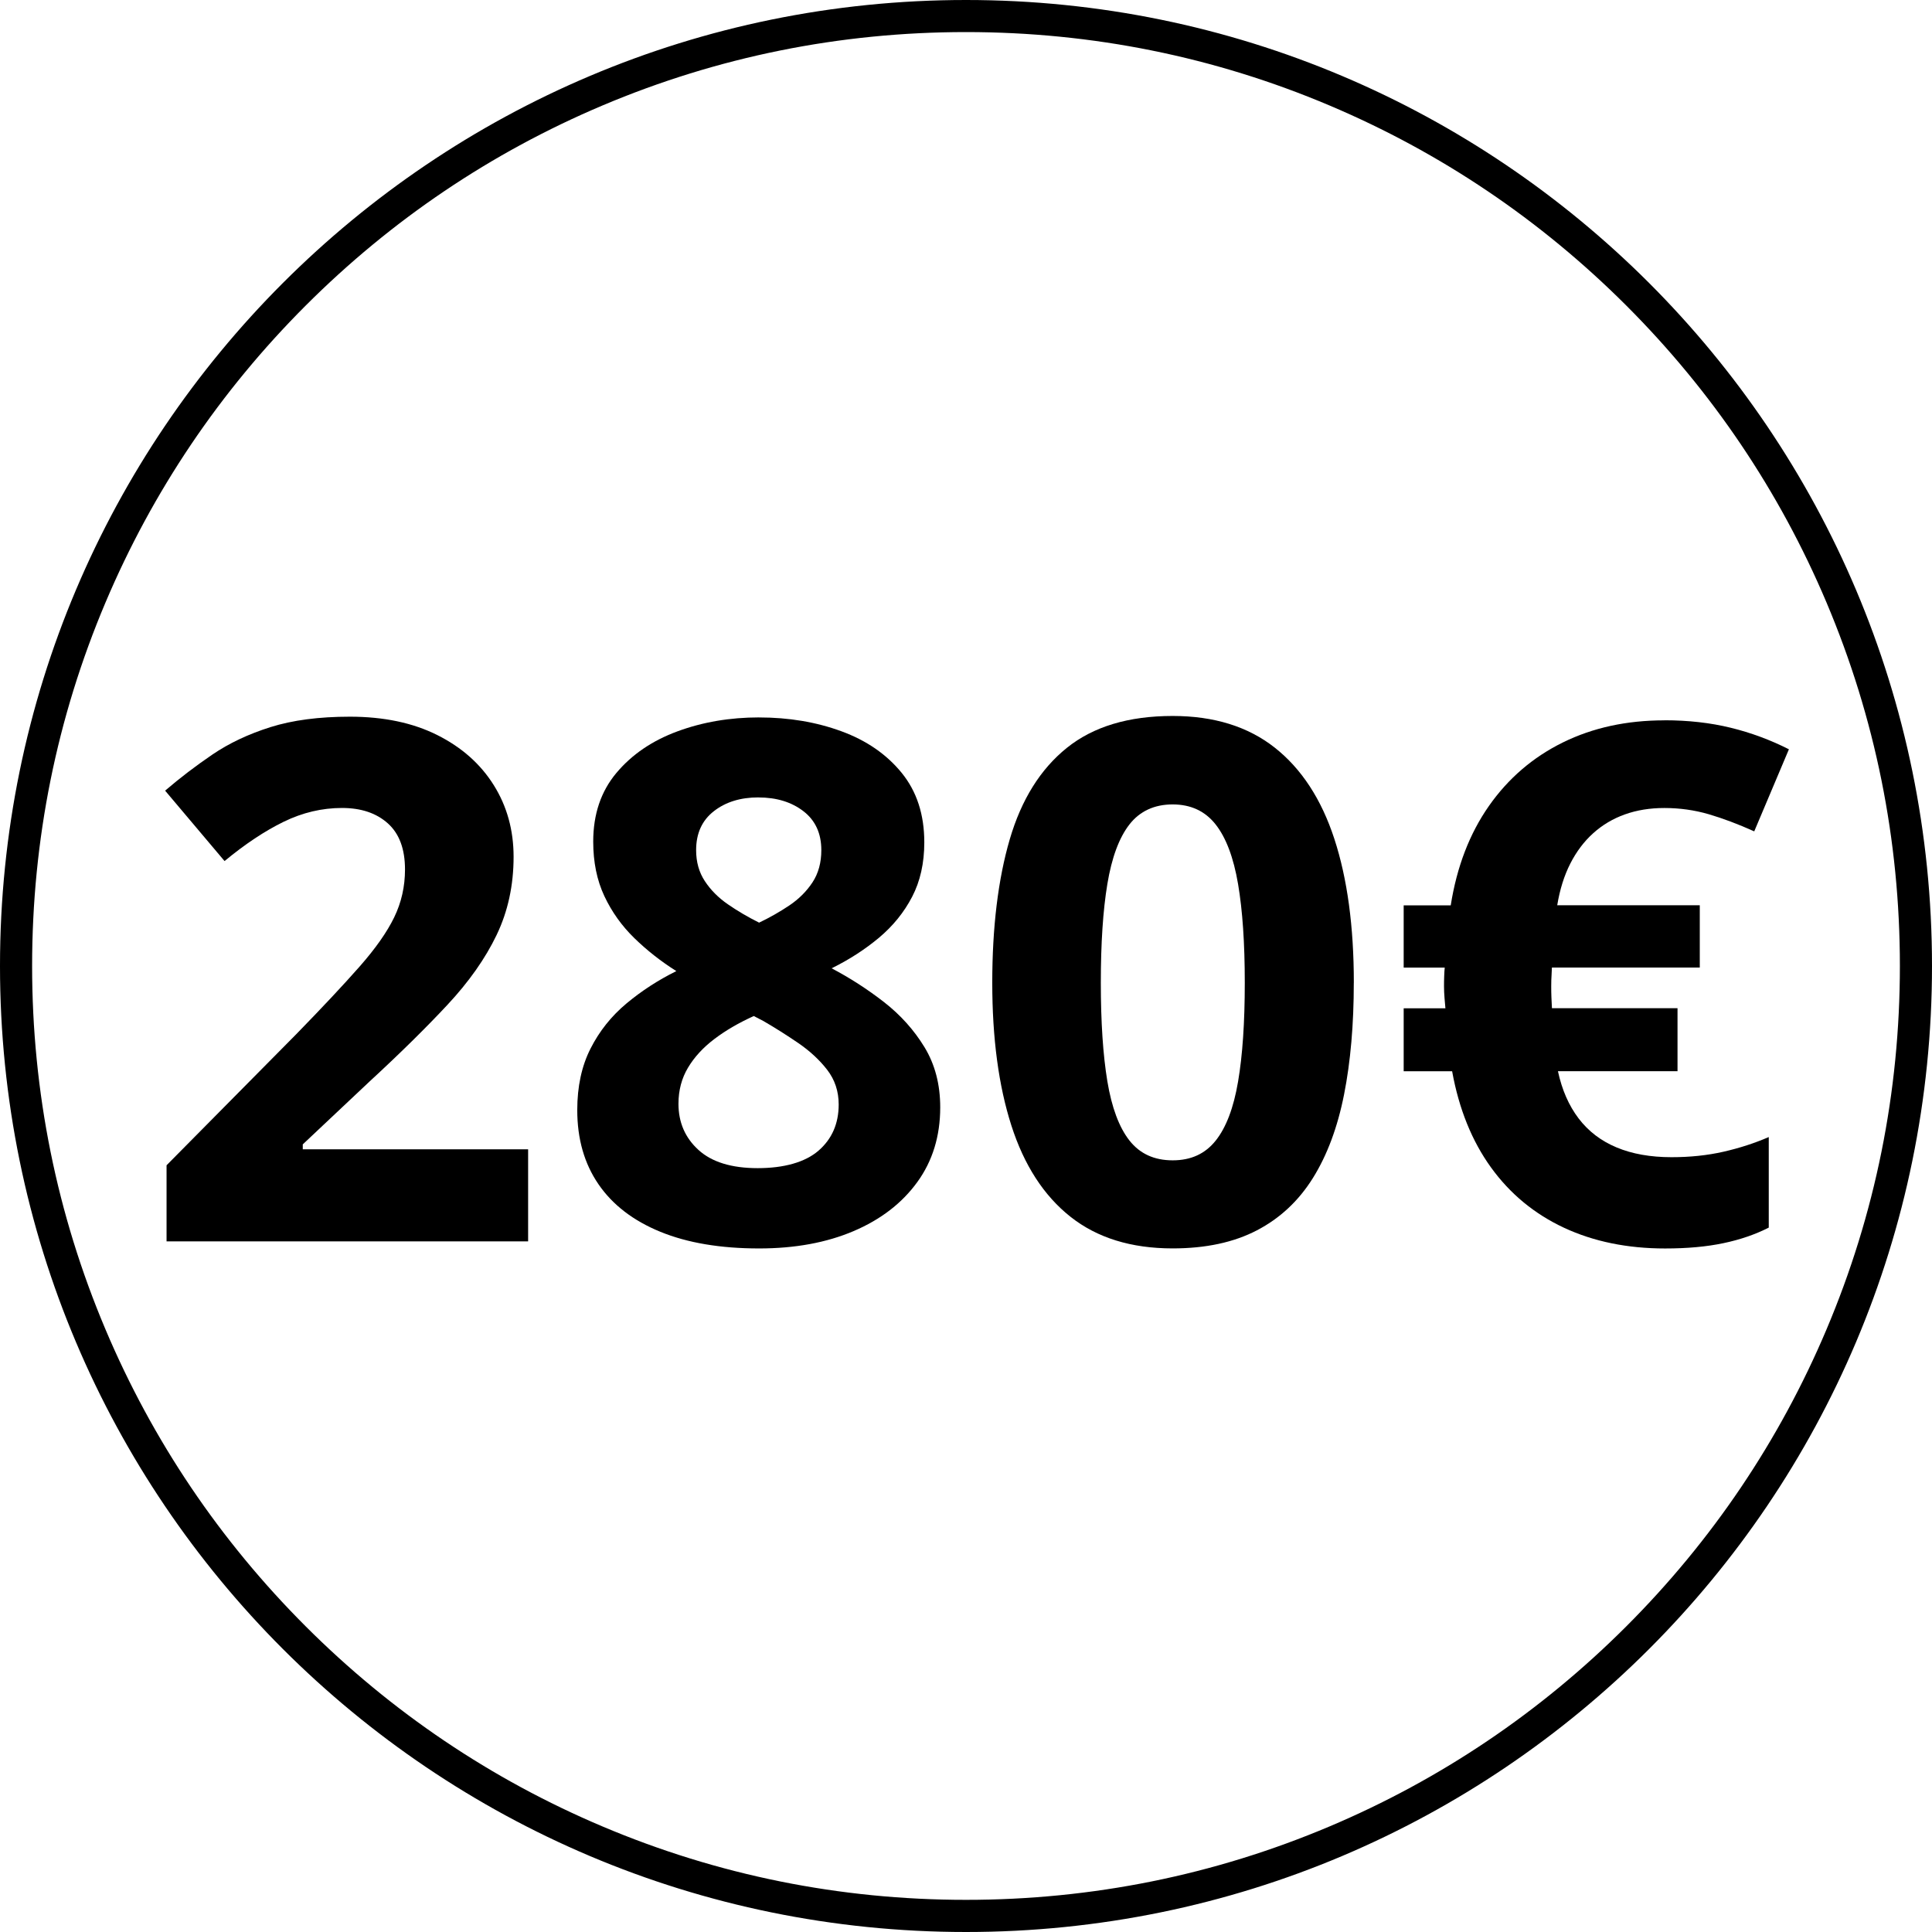
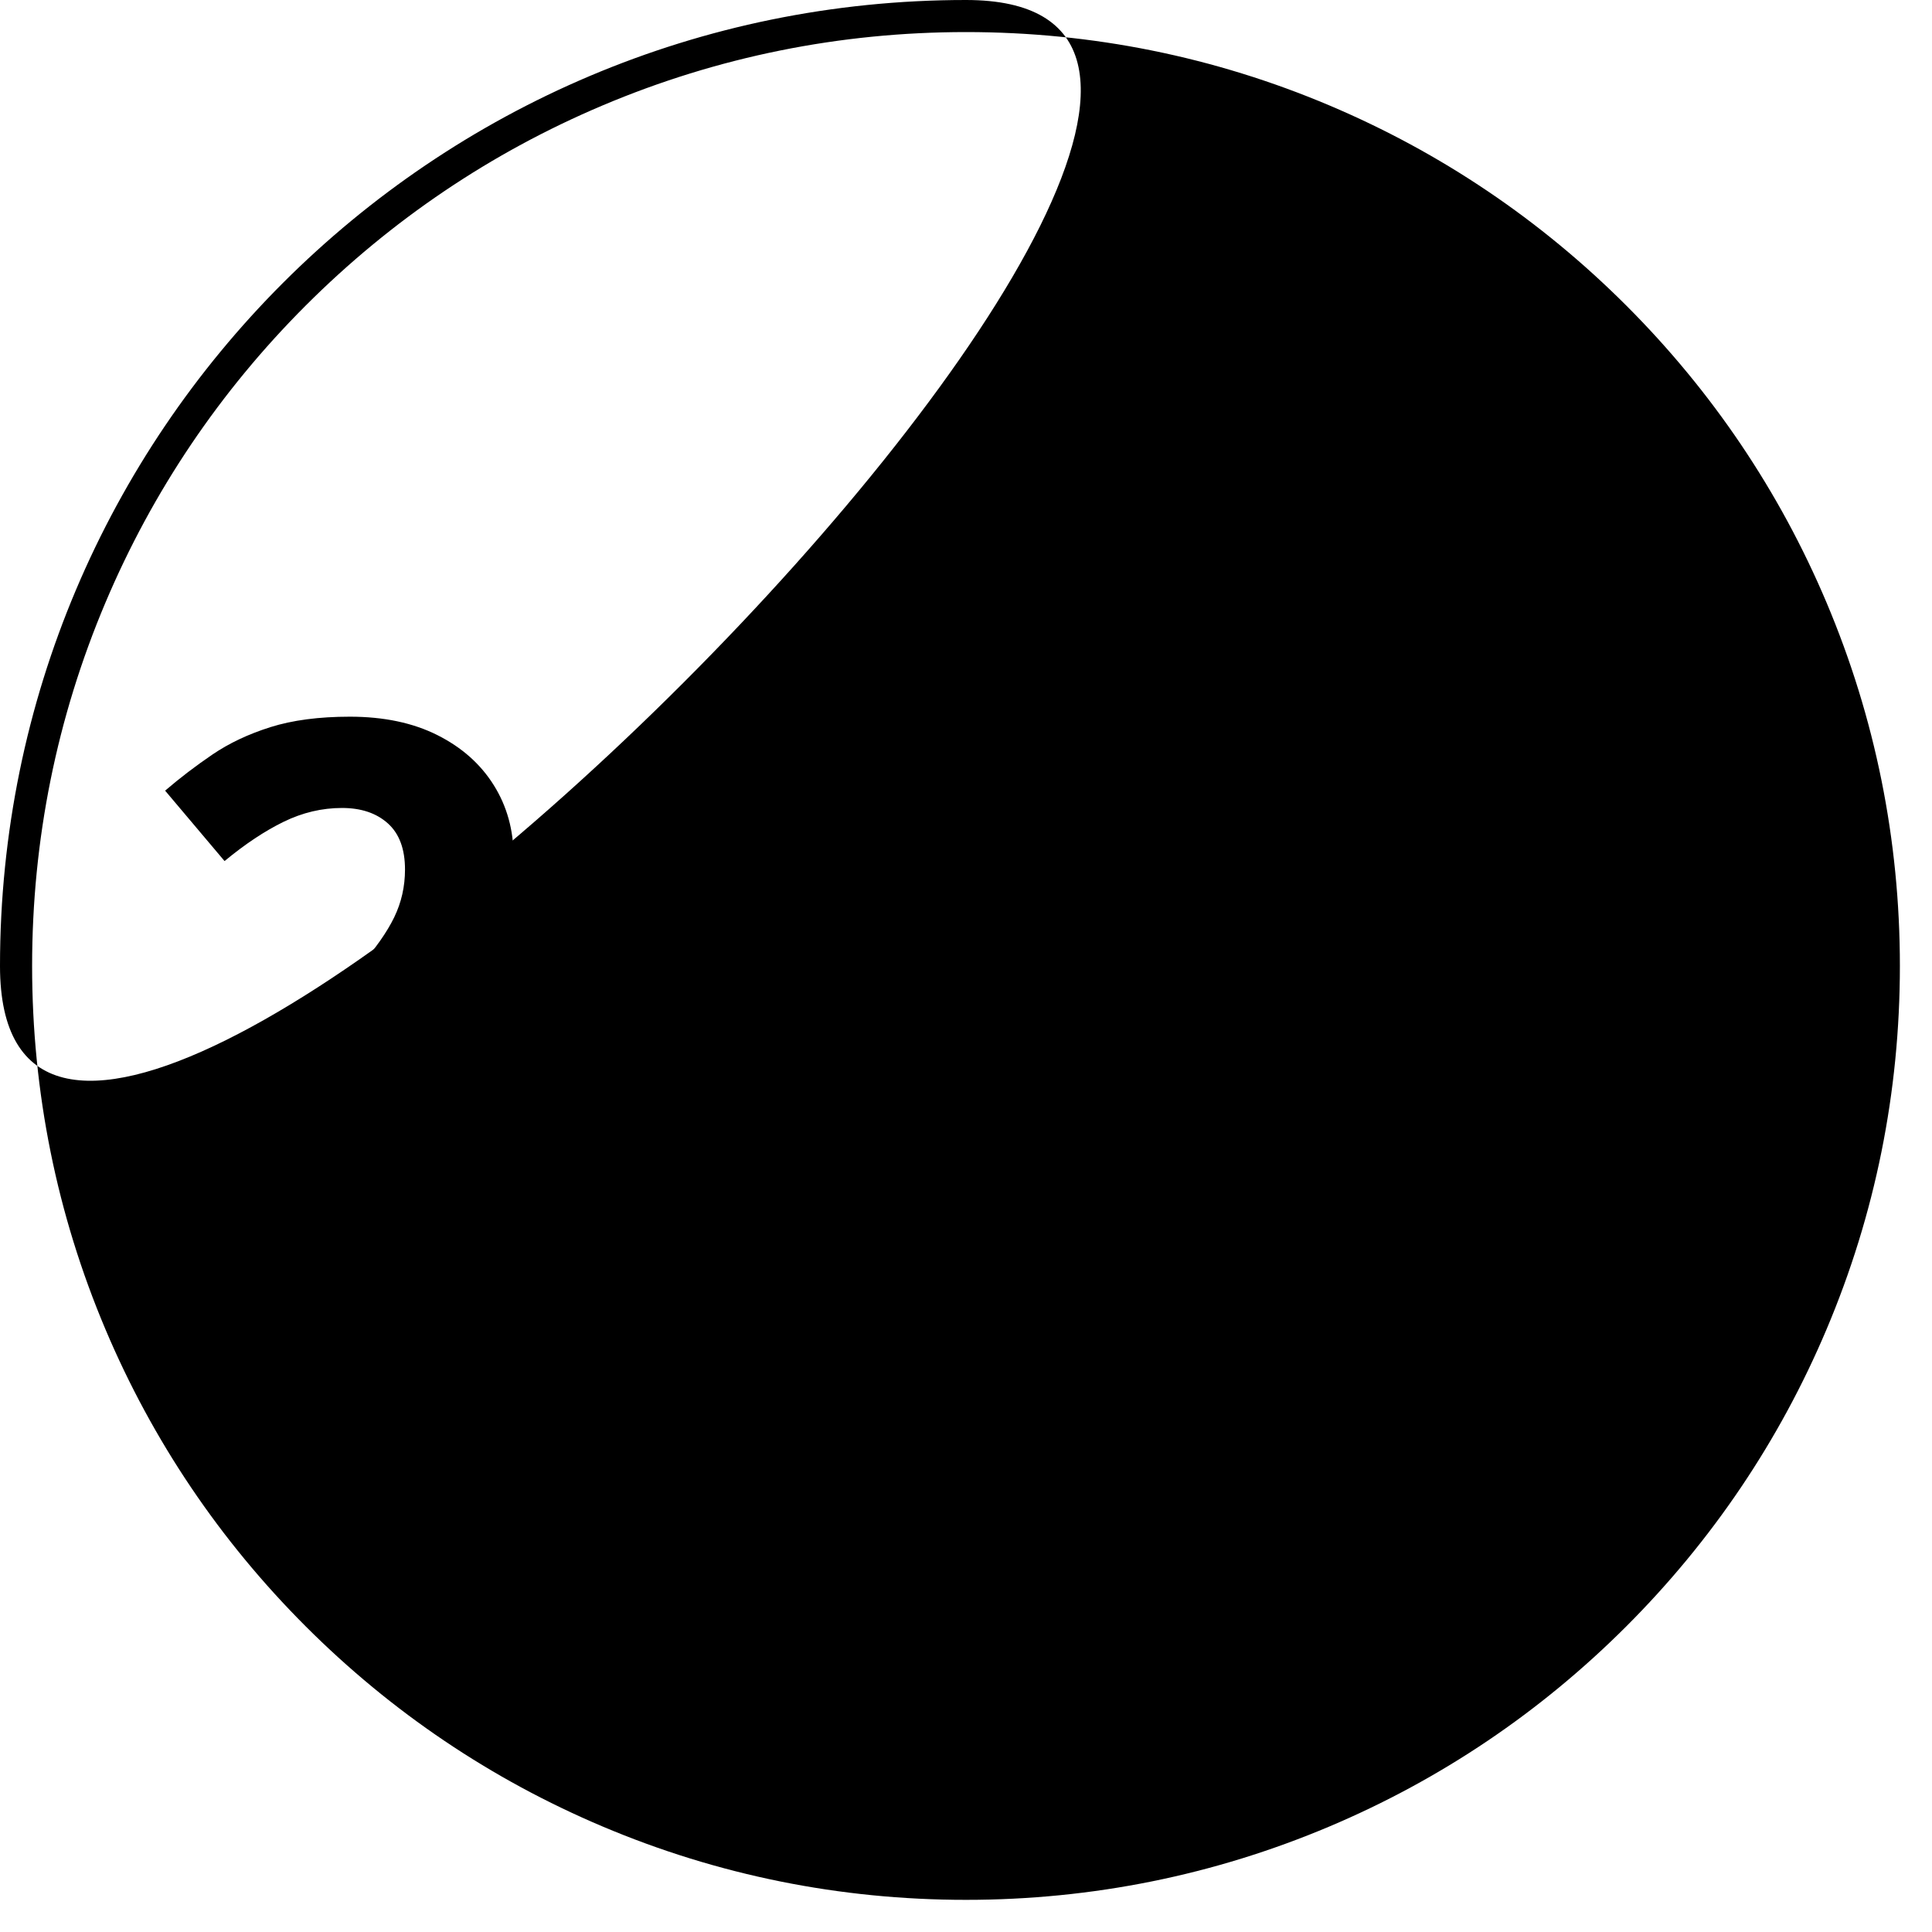
<svg xmlns="http://www.w3.org/2000/svg" id="Livello_2" data-name="Livello 2" viewBox="0 0 512 512">
  <defs>
    <style> .cls-1 { fill: #000; stroke-width: 0px; } </style>
  </defs>
  <g id="Livello_1-2" data-name="Livello 1">
    <g id="_280" data-name="280">
-       <path class="cls-1" d="M256,8.5c33.42,0,65.83,6.54,96.33,19.45,29.47,12.47,55.94,30.31,78.67,53.04,22.73,22.73,40.58,49.2,53.04,78.67,12.9,30.51,19.45,62.92,19.45,96.33s-6.54,65.83-19.45,96.33c-12.46,29.47-30.31,55.94-53.04,78.67s-49.2,40.58-78.67,53.04c-30.51,12.9-62.92,19.45-96.33,19.45s-65.83-6.54-96.33-19.45c-29.47-12.46-55.94-30.31-78.67-53.04-22.73-22.73-40.58-49.2-53.04-78.67-12.9-30.51-19.45-62.92-19.45-96.33s6.54-65.83,19.45-96.33c12.47-29.47,30.31-55.94,53.04-78.67,22.73-22.73,49.2-40.58,78.67-53.04,30.51-12.9,62.92-19.45,96.33-19.45M256,0C114.62,0,0,114.62,0,256s114.62,256,256,256,256-114.62,256-256S397.38,0,256,0h0Z" />
+       <path class="cls-1" d="M256,8.5c33.42,0,65.83,6.54,96.33,19.45,29.47,12.47,55.94,30.31,78.67,53.04,22.73,22.73,40.58,49.2,53.04,78.67,12.9,30.51,19.45,62.92,19.45,96.33s-6.54,65.83-19.45,96.33c-12.46,29.47-30.31,55.94-53.04,78.67s-49.2,40.58-78.67,53.04c-30.51,12.9-62.92,19.45-96.33,19.45s-65.83-6.54-96.33-19.45c-29.47-12.46-55.94-30.31-78.67-53.04-22.73-22.73-40.58-49.2-53.04-78.67-12.9-30.51-19.45-62.92-19.45-96.33s6.54-65.83,19.45-96.33c12.47-29.47,30.31-55.94,53.04-78.67,22.73-22.73,49.2-40.58,78.67-53.04,30.51-12.9,62.92-19.45,96.33-19.45M256,0C114.62,0,0,114.62,0,256S397.38,0,256,0h0Z" />
      <path class="cls-1" d="M139.95,328.97H44.14v-20.16l34.41-34.78c6.94-7.12,12.52-13.08,16.73-17.86s7.28-9.14,9.19-13.08c1.91-3.94,2.86-8.16,2.86-12.66,0-5.44-1.52-9.52-4.55-12.23-3.03-2.72-7.08-4.08-12.14-4.08-5.31,0-10.47,1.22-15.47,3.66-5,2.44-10.22,5.91-15.66,10.41l-15.75-18.66c3.94-3.38,8.11-6.56,12.52-9.56s9.53-5.42,15.38-7.27c5.84-1.84,12.86-2.77,21.05-2.77,9,0,16.73,1.63,23.2,4.88,6.47,3.25,11.45,7.67,14.95,13.27,3.5,5.59,5.25,11.92,5.25,18.98,0,7.56-1.5,14.47-4.5,20.72-3,6.25-7.36,12.44-13.08,18.56-5.72,6.13-12.61,12.91-20.67,20.34l-17.62,16.59v1.31h59.72v24.38Z" />
-       <path class="cls-1" d="M201.17,190.13c7.88,0,15.14,1.22,21.8,3.66s11.98,6.11,15.98,11.02c4,4.91,6,11.05,6,18.42,0,5.5-1.08,10.31-3.23,14.44s-5.08,7.73-8.77,10.83c-3.69,3.09-7.88,5.8-12.56,8.11,4.88,2.56,9.5,5.55,13.88,8.95,4.37,3.41,7.95,7.39,10.73,11.95,2.78,4.56,4.17,9.88,4.17,15.94,0,7.63-2.03,14.24-6.09,19.83-4.06,5.59-9.69,9.92-16.88,12.98-7.19,3.06-15.53,4.59-25.03,4.59-10.25,0-18.97-1.47-26.16-4.41-7.19-2.94-12.66-7.14-16.41-12.61-3.75-5.47-5.62-12.01-5.62-19.64,0-6.25,1.17-11.69,3.52-16.31,2.34-4.62,5.52-8.61,9.52-11.95,4-3.34,8.41-6.2,13.22-8.58-4.06-2.56-7.77-5.47-11.11-8.72-3.34-3.25-6-6.97-7.97-11.16-1.97-4.19-2.95-9-2.95-14.44,0-7.25,2.05-13.31,6.14-18.19,4.09-4.88,9.48-8.55,16.17-11.02,6.69-2.47,13.91-3.7,21.66-3.7ZM179.8,292.51c0,4.94,1.77,9.02,5.3,12.23,3.53,3.22,8.77,4.83,15.7,4.83s12.56-1.55,16.12-4.64,5.34-7.17,5.34-12.23c0-3.5-1.02-6.56-3.05-9.19-2.03-2.62-4.58-4.98-7.64-7.08-3.06-2.09-6.16-4.05-9.28-5.86l-2.53-1.31c-4,1.81-7.49,3.84-10.45,6.09-2.97,2.25-5.3,4.78-6.98,7.59s-2.53,6-2.53,9.56ZM200.98,211.32c-4.75,0-8.69,1.22-11.81,3.66-3.13,2.44-4.69,5.88-4.69,10.31,0,3.13.76,5.86,2.3,8.2,1.53,2.34,3.56,4.39,6.09,6.14,2.53,1.75,5.3,3.38,8.3,4.88,2.87-1.37,5.56-2.91,8.06-4.59,2.5-1.69,4.53-3.72,6.09-6.09,1.56-2.37,2.34-5.22,2.34-8.53,0-4.44-1.58-7.88-4.73-10.31-3.16-2.44-7.14-3.66-11.95-3.66Z" />
      <path class="cls-1" d="M358.77,260.44c0,11.06-.86,20.94-2.58,29.62-1.72,8.69-4.47,16.06-8.25,22.12-3.78,6.06-8.73,10.69-14.86,13.88-6.13,3.19-13.56,4.78-22.31,4.78-11,0-20.03-2.8-27.09-8.39-7.06-5.59-12.28-13.66-15.66-24.19-3.38-10.53-5.06-23.14-5.06-37.83s1.55-27.48,4.64-38.02c3.09-10.53,8.14-18.61,15.14-24.23,7-5.62,16.34-8.44,28.03-8.44,10.94,0,19.95,2.8,27.05,8.39,7.09,5.59,12.36,13.66,15.8,24.19,3.44,10.53,5.16,23.24,5.16,38.11ZM291.73,260.44c0,10.44.58,19.14,1.73,26.11,1.16,6.97,3.11,12.2,5.86,15.7,2.75,3.5,6.56,5.25,11.44,5.25s8.61-1.73,11.39-5.2c2.78-3.47,4.77-8.69,5.95-15.66,1.19-6.97,1.78-15.7,1.78-26.2s-.59-19.16-1.78-26.16c-1.19-7-3.17-12.27-5.95-15.8-2.78-3.53-6.58-5.3-11.39-5.3s-8.69,1.77-11.44,5.3c-2.75,3.53-4.7,8.8-5.86,15.8-1.16,7-1.73,15.72-1.73,26.16Z" />
      <path class="cls-1" d="M441.08,190.88c6.31,0,12.16.66,17.53,1.97,5.38,1.31,10.53,3.22,15.47,5.72l-9.19,21.75c-4.31-1.94-8.34-3.45-12.09-4.55-3.75-1.09-7.66-1.64-11.72-1.64-3.81,0-7.3.56-10.45,1.69-3.16,1.12-5.95,2.78-8.39,4.97-2.44,2.19-4.47,4.88-6.09,8.06-1.63,3.19-2.78,6.88-3.47,11.06h37.78v16.5h-39.19c0,.44-.03,1.09-.09,1.97-.06.88-.09,1.88-.09,3,0,1,.01,1.95.05,2.86.03.91.08,1.89.14,2.95h33.28v16.69h-31.69c1.06,4.94,2.89,9.11,5.48,12.52,2.59,3.41,5.95,5.97,10.08,7.69,4.12,1.72,8.97,2.58,14.53,2.58,4.94,0,9.53-.48,13.78-1.45,4.25-.97,8.25-2.26,12-3.89v24c-3.56,1.81-7.56,3.19-12,4.12-4.44.94-9.59,1.41-15.47,1.41-10,0-18.92-1.83-26.77-5.48-7.84-3.66-14.3-8.98-19.36-15.98-5.06-7-8.5-15.5-10.31-25.5h-12.84v-16.69h11.06c-.06-.69-.14-1.58-.23-2.67-.09-1.09-.14-2.14-.14-3.14,0-.94.01-1.86.05-2.77.03-.91.08-1.64.14-2.2h-10.88v-16.5h12.47c1.62-10.25,5-19.03,10.12-26.34,5.12-7.31,11.66-12.92,19.59-16.83,7.94-3.91,16.91-5.86,26.91-5.86Z" />
    </g>
  </g>
</svg>